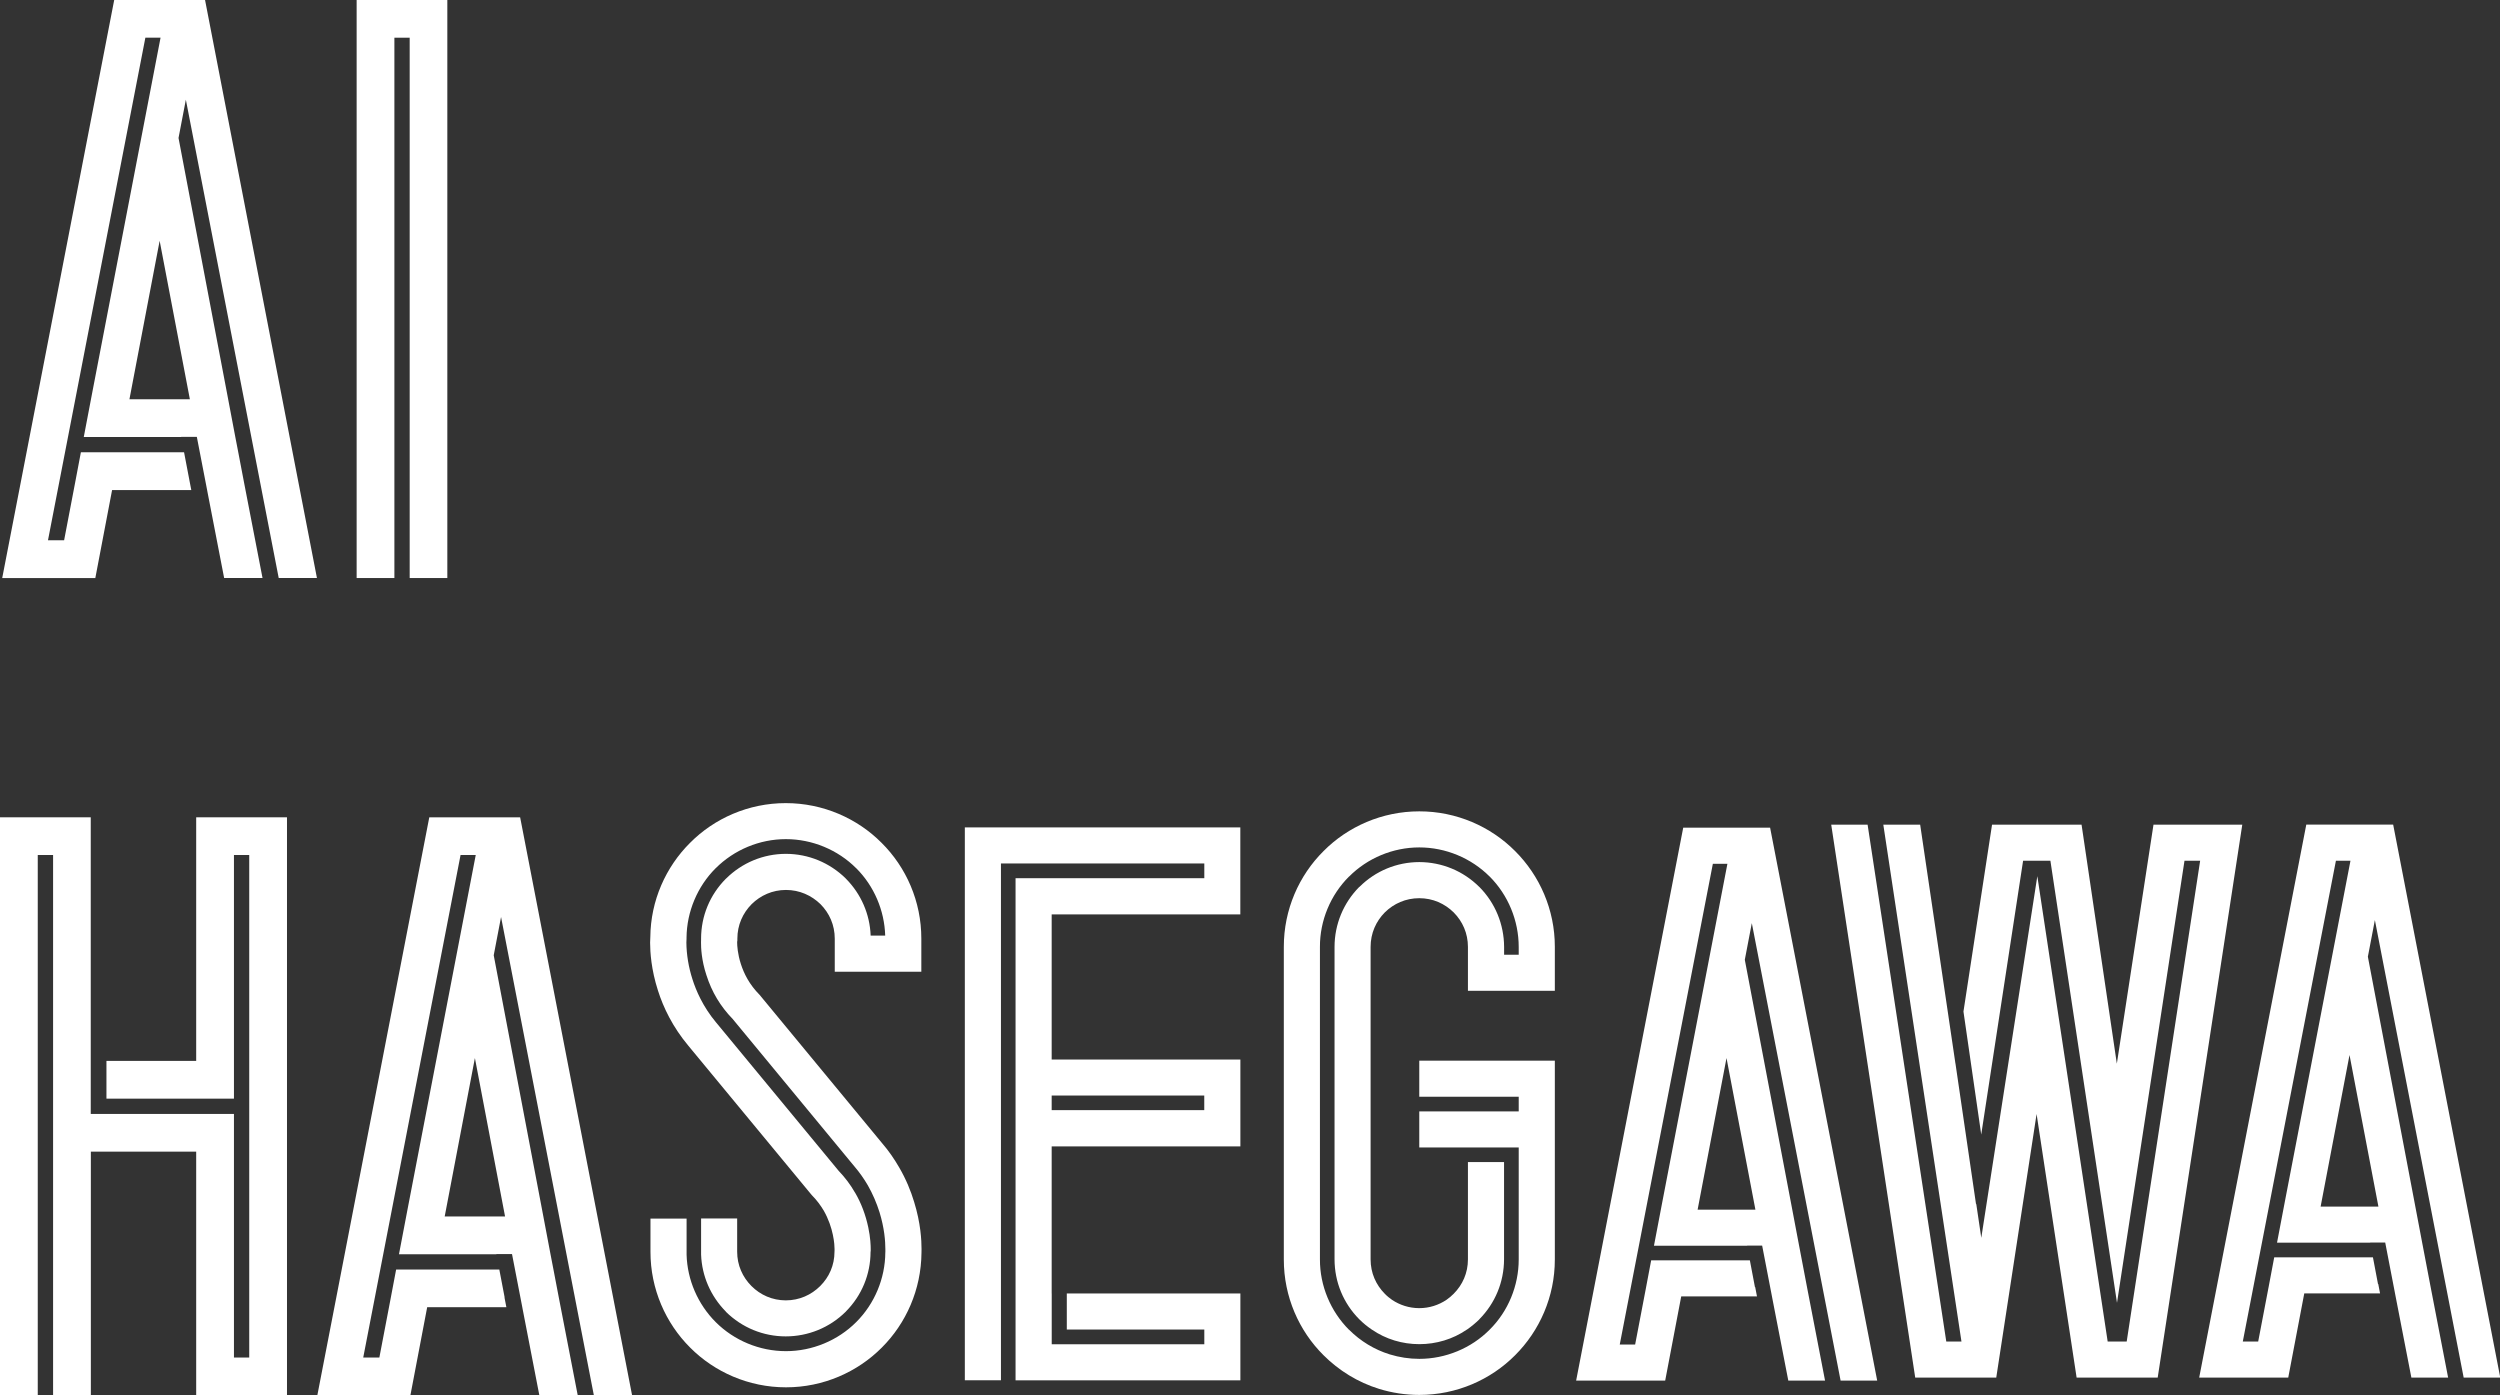
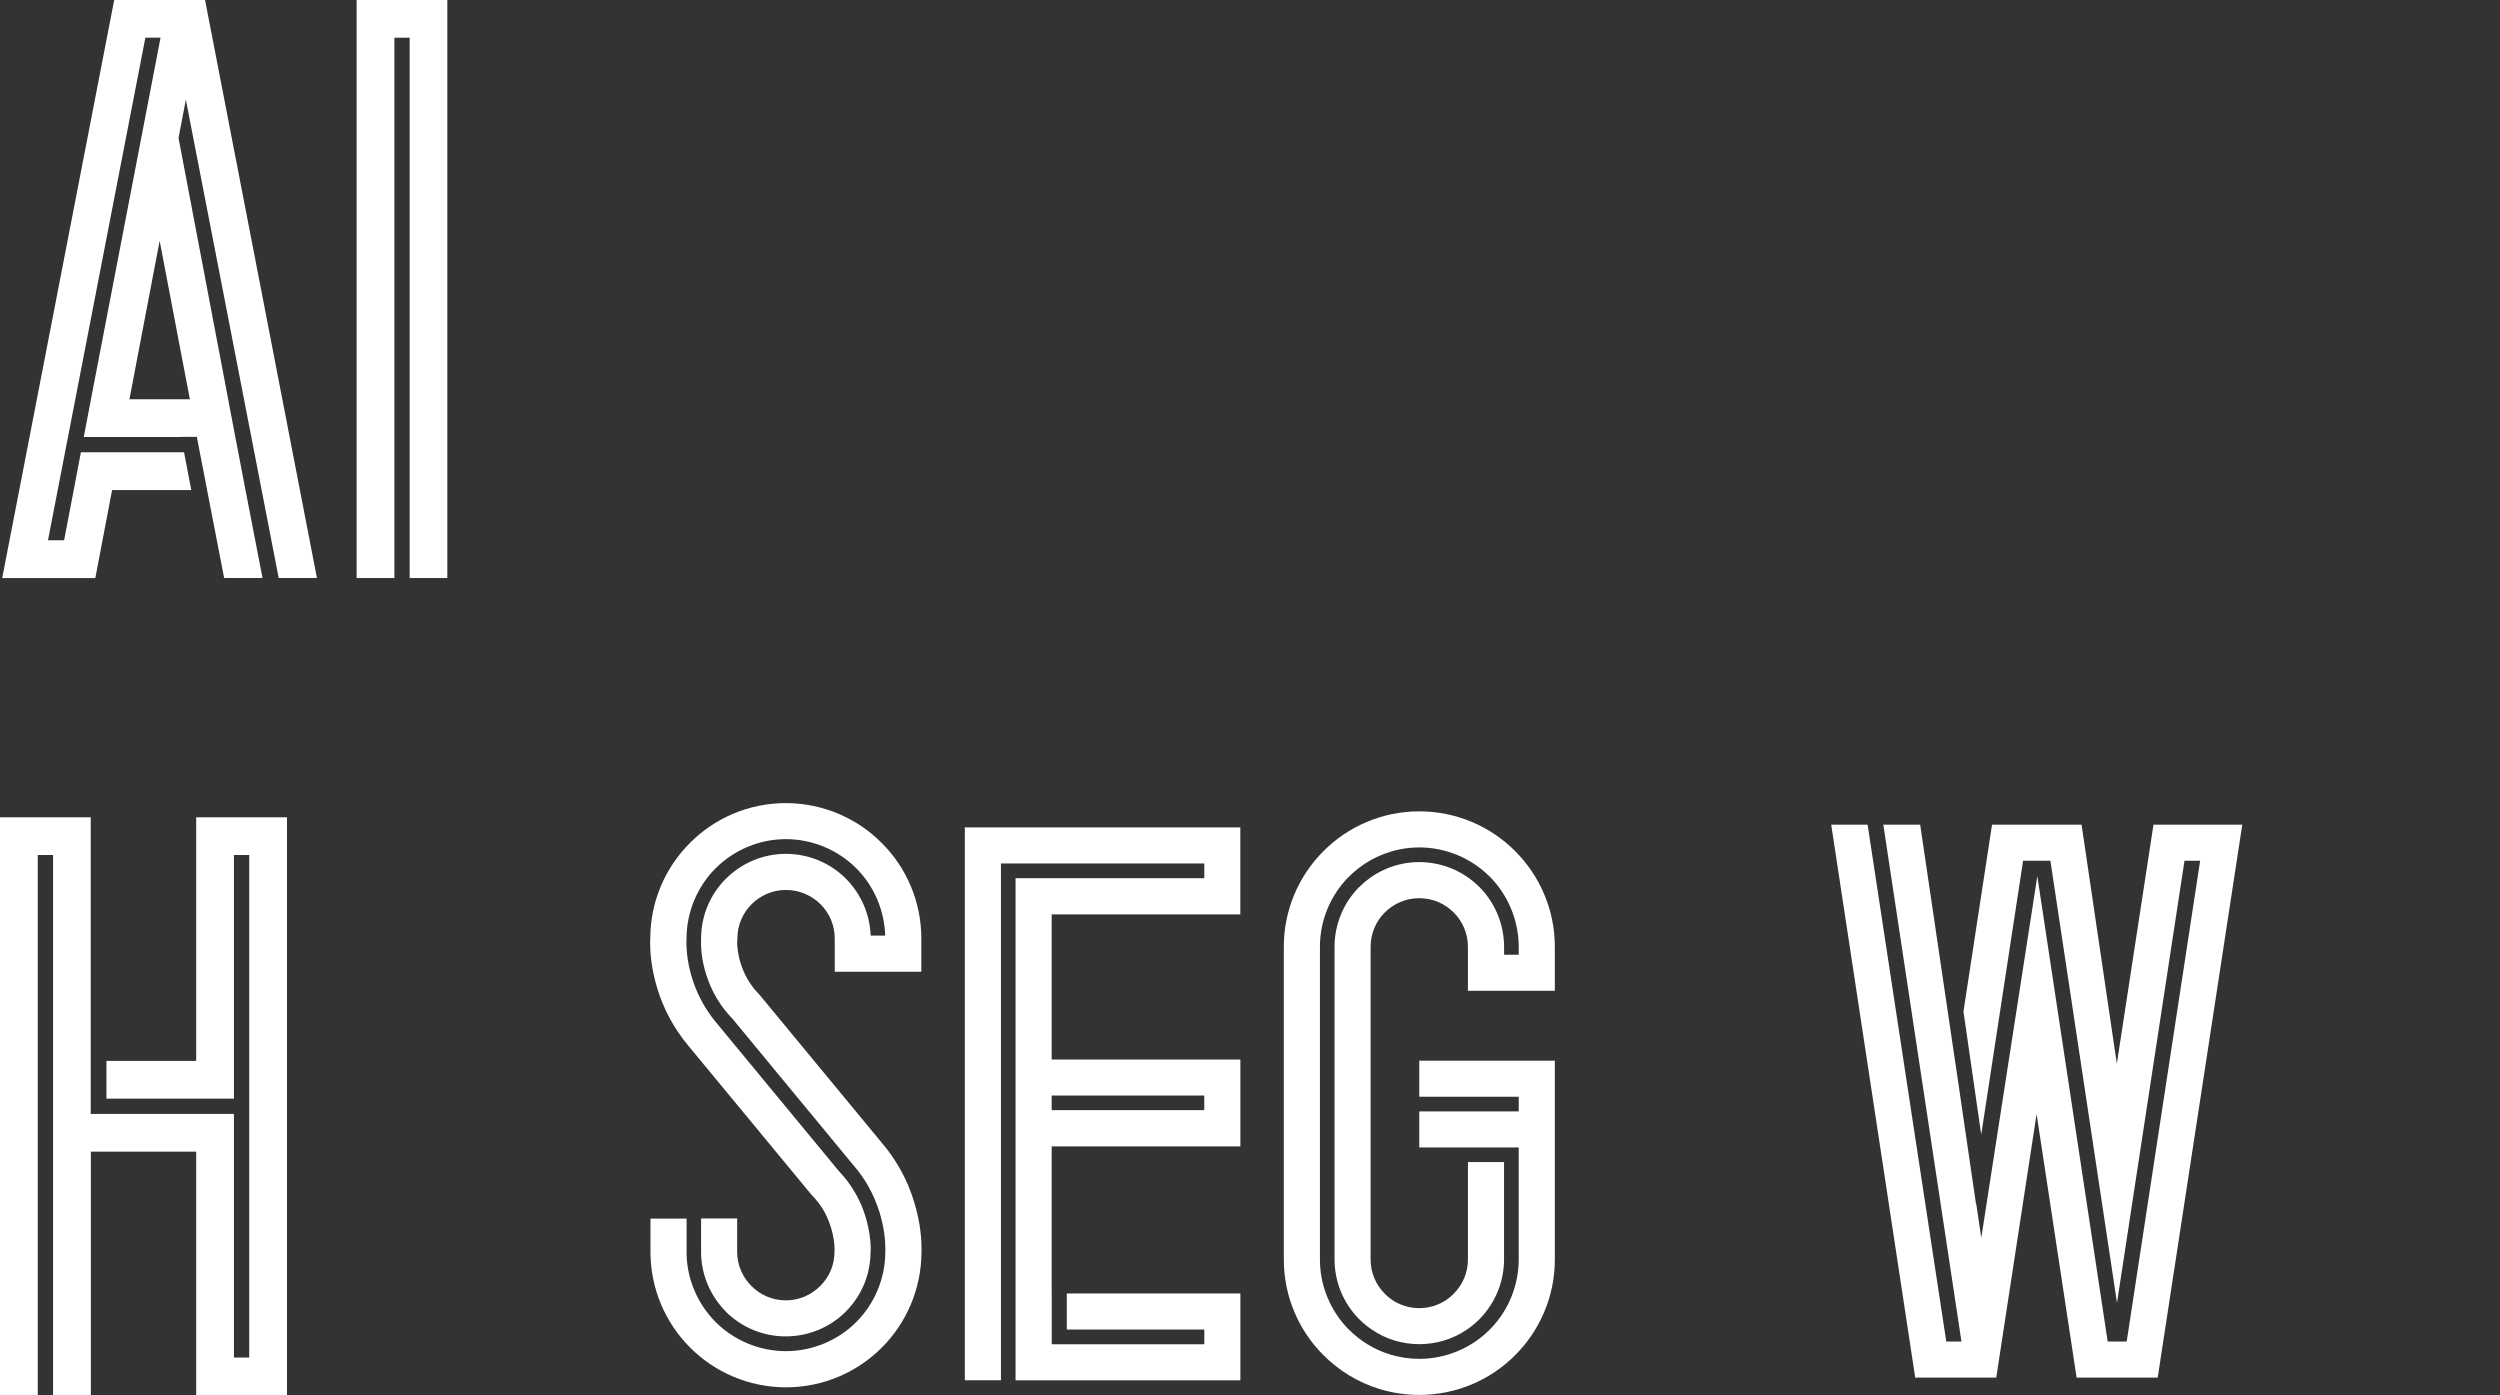
<svg xmlns="http://www.w3.org/2000/svg" id="_レイヤー_2" data-name="レイヤー 2" viewBox="0 0 474.15 264.62">
  <rect x="0" y="0" width="474.15" height="264.62" fill="#333333" stroke="none" />
  <defs>
    <style>
      .cls-1 {
        fill: #fff;
      }
    </style>
  </defs>
  <g id="_文字" data-name="文字">
    <polygon class="cls-1" points="37.21 155.01 37.21 201.21 20.19 201.21 20.19 208.37 37.21 208.37 44.37 208.37 44.37 201.21 44.37 162.16 47.27 162.16 47.27 257.47 44.37 257.47 44.37 218.42 44.37 211.27 37.21 211.27 17.23 211.27 17.23 211.25 17.21 211.25 17.21 155.01 0 155.01 0 264.62 7.16 264.62 7.16 162.16 10.07 162.16 10.07 201.21 10.07 208.37 10.07 211.27 10.07 218.42 10.07 264.62 17.23 264.62 17.23 218.42 37.21 218.42 37.21 264.62 54.43 264.62 54.43 155.01 37.21 155.01" />
    <path class="cls-1" d="M174.74,184.3v-6.27c.01-7.08-2.88-13.55-7.53-18.17-4.62-4.65-11.11-7.54-18.18-7.54s-13.55,2.89-18.16,7.54c-4.58,4.56-7.47,10.92-7.53,17.88-.01.26-.04.62-.04,1.04.01,1.81.2,5.07,1.48,9.06,1.02,3.24,2.81,6.95,5.77,10.49l23.39,28.31c.98.98,1.7,1.98,2.3,2.98.91,1.61,1.44,3.22,1.72,4.57.29,1.33.32,2.39.32,2.69v.25s-.01.26-.01.26c0,2.59-1.02,4.83-2.71,6.52-1.7,1.69-3.95,2.71-6.52,2.72-2.58-.01-4.83-1.03-6.52-2.72-1.68-1.69-2.71-3.94-2.71-6.52v-6.29h-6.84v6.85c.15,4.07,1.81,7.86,4.67,10.78l.04.04v.03c3.06,3.01,7.09,4.66,11.34,4.66s8.31-1.65,11.36-4.66l.03-.03.03-.04c3.01-3.04,4.66-7.04,4.67-11.29l.03-.19v-.38c0-.57-.04-2.11-.46-4.08-.5-2.36-1.33-4.6-2.51-6.6h-.01c-.86-1.51-1.91-2.89-3.1-4.13l-23.2-28.09-.03-.03h0c-2.55-3.05-3.84-6.14-4.49-8.19-.75-2.32-1.14-4.73-1.16-7.01,0-.25.03-.45.03-.67v-.26c.05-4.9,2.06-9.68,5.51-13.13h.01s.01-.01.01-.01c3.5-3.5,8.33-5.52,13.3-5.52h.01c4.99,0,9.85,2.02,13.34,5.52h.01c3.38,3.38,5.35,8,5.49,12.77h-2.76c-.15-4.05-1.8-7.87-4.69-10.79h-.03v-.04c-3.06-3-7.08-4.66-11.34-4.67h-.04c-4.25.01-8.28,1.68-11.32,4.69l-.03.03h-.01c-3.04,3.06-4.7,7.09-4.7,11.37v.28s-.01.33-.01.33v.11c-.01.91.07,3.33,1.02,6.19,1.02,3.2,2.65,5.92,4.98,8.32l23.06,27.93.04.04.03.04c.92,1.08,1.77,2.28,2.51,3.55.91,1.6,1.66,3.33,2.22,5.12.91,2.97,1.1,5.43,1.1,6.96v.53s-.01.12-.01.12c-.03,4.91-2.03,9.72-5.51,13.19-3.5,3.51-8.36,5.52-13.32,5.52h-.03c-4.97,0-9.81-2.01-13.31-5.51-3.39-3.39-5.39-8.02-5.52-12.78v-6.85h-6.85v6.29c-.01,7.06,2.88,13.55,7.53,18.18,4.62,4.64,11.11,7.53,18.17,7.53h.01c7.06,0,13.54-2.89,18.16-7.53,4.61-4.6,7.47-11,7.53-17.99.01-.19.01-.42.01-.71,0-1.62-.15-4.89-1.41-8.95-.61-2.03-1.52-4.28-2.84-6.54-.89-1.53-1.93-3.08-3.22-4.57l-23.23-28.13c-1.97-1.99-2.98-4.04-3.57-5.88-.61-1.87-.7-3.49-.7-4.04v-.15l.04-.26v-.34c0-2.59,1.03-4.85,2.71-6.55,1.69-1.66,3.95-2.69,6.51-2.69s4.83,1.03,6.54,2.69c1.69,1.7,2.71,3.96,2.71,6.55v6.27h16.47Z" />
    <path class="cls-1" d="M235.24,173.41v-16.48h-52.25v104.85h6.85v-98.01h38.57v2.79h-35.8v95.23h42.64v-16.47h-32.92v6.84h26.08v2.79h-28.94v-9.63h-.01v-27.89h35.79v-16.48h-35.79v-27.53h35.79ZM199.46,207.78h28.94v2.77h-28.94v-2.77Z" />
-     <path class="cls-1" d="M451.01,243.52l-.96-5.06h-18.72l-1.05,5.56-1.99,10.41h-2.92l17.66-91.18h2.76l-12.38,64.31-1.55,8.13h17.68v-.03s2.84,0,2.84,0l1.86,9.64h0l.06.32,3.04,15.65h6.97l-3.33-17.25-1.06-5.56-.53-2.77-1.54-8.13-8.76-46.11,1.33-6.95,16.84,86.77h6.94l-20.31-104.87h-16.48l-20.31,104.87h16.89l3.04-15.97h14.37l-.34-1.78ZM451.08,228.84h-10.95l5.48-28.75,5.48,28.75Z" />
    <polygon class="cls-1" points="408.43 156.41 401.48 201.74 394.79 156.41 394.79 156.41 394.64 156.41 378.77 156.41 377.94 156.41 377.81 156.41 372.39 191.85 375.76 215.18 383.7 163.25 388.88 163.25 401.51 247.09 414.31 163.25 417.28 163.25 403.35 254.43 400.37 254.43 399.74 254.43 386.4 166.17 375.77 234.77 374.81 228.28 374.78 228.43 370.87 201.68 370.87 201.74 364.18 156.41 364.18 156.41 357.19 156.41 372.01 254.43 369.76 254.43 369.13 254.43 354.21 156.41 348.16 156.41 347.31 156.41 363.24 261.27 369.76 261.27 378.61 261.27 386.26 211.28 393.85 261.27 400.37 261.27 409.23 261.27 425.27 156.41 408.43 156.41" />
    <path class="cls-1" d="M294.89,187.91v-8.32c.01-7.08-2.9-13.55-7.53-18.17-4.62-4.65-11.1-7.54-18.17-7.54s-13.56,2.89-18.17,7.54c-4.65,4.62-7.54,11.09-7.53,18.17v59.27c-.01,7.08,2.88,13.55,7.53,18.17,2.9,2.9,6.51,5.14,10.53,6.38,2.42.75,4.99,1.15,7.64,1.15,7.07,0,13.55-2.88,18.17-7.53,4.63-4.62,7.54-11.09,7.53-18.17v-37.7h-25.71v6.84h18.86v2.79h-18.86v6.84h18.86v21.24c0,4.96-2,9.84-5.52,13.32h0c-3.5,3.53-8.37,5.53-13.33,5.53-1.9,0-3.79-.29-5.62-.85-2.9-.9-5.56-2.52-7.7-4.67h-.02c-3.5-3.5-5.53-8.37-5.51-13.34v-59.27c-.02-4.99,2-9.84,5.51-13.34h.02c3.49-3.51,8.33-5.53,13.3-5.53h.02c4.99,0,9.83,2.02,13.33,5.52h.01c3.5,3.51,5.51,8.36,5.51,13.35v1.48h-2.77v-1.48c-.02-4.28-1.68-8.33-4.69-11.37h-.01l-.03-.03c-3.04-3.01-7.06-4.67-11.34-4.69h-.02c-4.28.01-8.3,1.68-11.33,4.69l-.02.03h-.04c-3.01,3.05-4.67,7.09-4.68,11.34v59.29c.01,4.29,1.67,8.32,4.69,11.36.71.71,1.5,1.36,2.36,1.94l.02.03h.02c2.65,1.81,5.76,2.75,8.99,2.75s6.34-.94,8.97-2.73l.03-.03h.03c.85-.59,1.63-1.24,2.34-1.93h.01v-.03c3.01-3.04,4.67-7.06,4.69-11.34v-18.47h-6.85v18.46c0,2.57-1.02,4.83-2.71,6.52-.43.44-.89.81-1.37,1.15-1.47.98-3.23,1.57-5.15,1.57s-3.69-.59-5.16-1.57c-.48-.34-.95-.71-1.37-1.15-1.68-1.69-2.7-3.95-2.7-6.52v-59.27c0-2.59,1.02-4.85,2.7-6.55,1.69-1.66,3.95-2.69,6.53-2.69s4.83,1.03,6.52,2.69c1.69,1.7,2.71,3.96,2.71,6.55v8.32h16.47Z" />
-     <path class="cls-1" d="M332.84,244.1l-.96-5.06h-18.72l-1.05,5.56-1.99,10.41h-2.92l17.66-91.18h2.76l-12.38,64.31-1.55,8.13h17.68v-.03s2.84,0,2.84,0l1.86,9.64h0l.06.32,3.04,15.65h6.97l-3.33-17.25-1.06-5.56-.53-2.77-1.54-8.13-8.76-46.11,1.33-6.95,16.84,86.77h6.94l-20.31-104.87h-16.48l-20.31,104.87h16.89l3.04-15.97h14.37l-.34-1.78ZM332.92,229.42h-10.95l5.48-28.75,5.48,28.75Z" />
  </g>
  <g id="_レイヤー_4" data-name="レイヤー 4">
    <path class="cls-1" d="M35.92,91.07l-1.01-5.29H15.34l-1.1,5.81-2.08,10.88h-3.06L27.57,7.15h2.88l-12.94,67.23-1.62,8.5h18.48v-.03s2.96,0,2.96,0l1.95,10.08h0l.06.33,3.17,16.36h7.28l-3.49-18.03-1.11-5.81-.56-2.9-1.61-8.5-9.16-48.21,1.39-7.26,17.61,90.71h7.25L38.89,0h-17.23L.42,109.63h17.66l3.18-16.69h15.02l-.36-1.86ZM36,75.72h-11.45l5.73-30.05,5.73,30.05Z" />
    <polygon class="cls-1" points="67.64 0 67.64 109.63 74.8 109.63 74.8 7.15 77.7 7.15 77.7 102.48 77.7 109.63 84.84 109.63 84.84 0 67.64 0" />
-     <path class="cls-1" d="M95.71,246.07l-1.01-5.29h-19.57l-1.1,5.81-2.08,10.88h-3.06l18.46-95.31h2.88l-12.94,67.22-1.62,8.5h18.48v-.03s2.96,0,2.96,0l1.95,10.08h0l.06.33,3.17,16.36h7.28l-3.49-18.03-1.11-5.81-.56-2.9-1.61-8.5-9.16-48.2,1.39-7.26,17.6,90.7h7.25l-21.23-109.61h-17.23l-21.23,109.61h17.65l3.18-16.69h15.02l-.36-1.86ZM95.79,230.72h-11.45l5.73-30.05,5.72,30.05Z" />
  </g>
</svg>